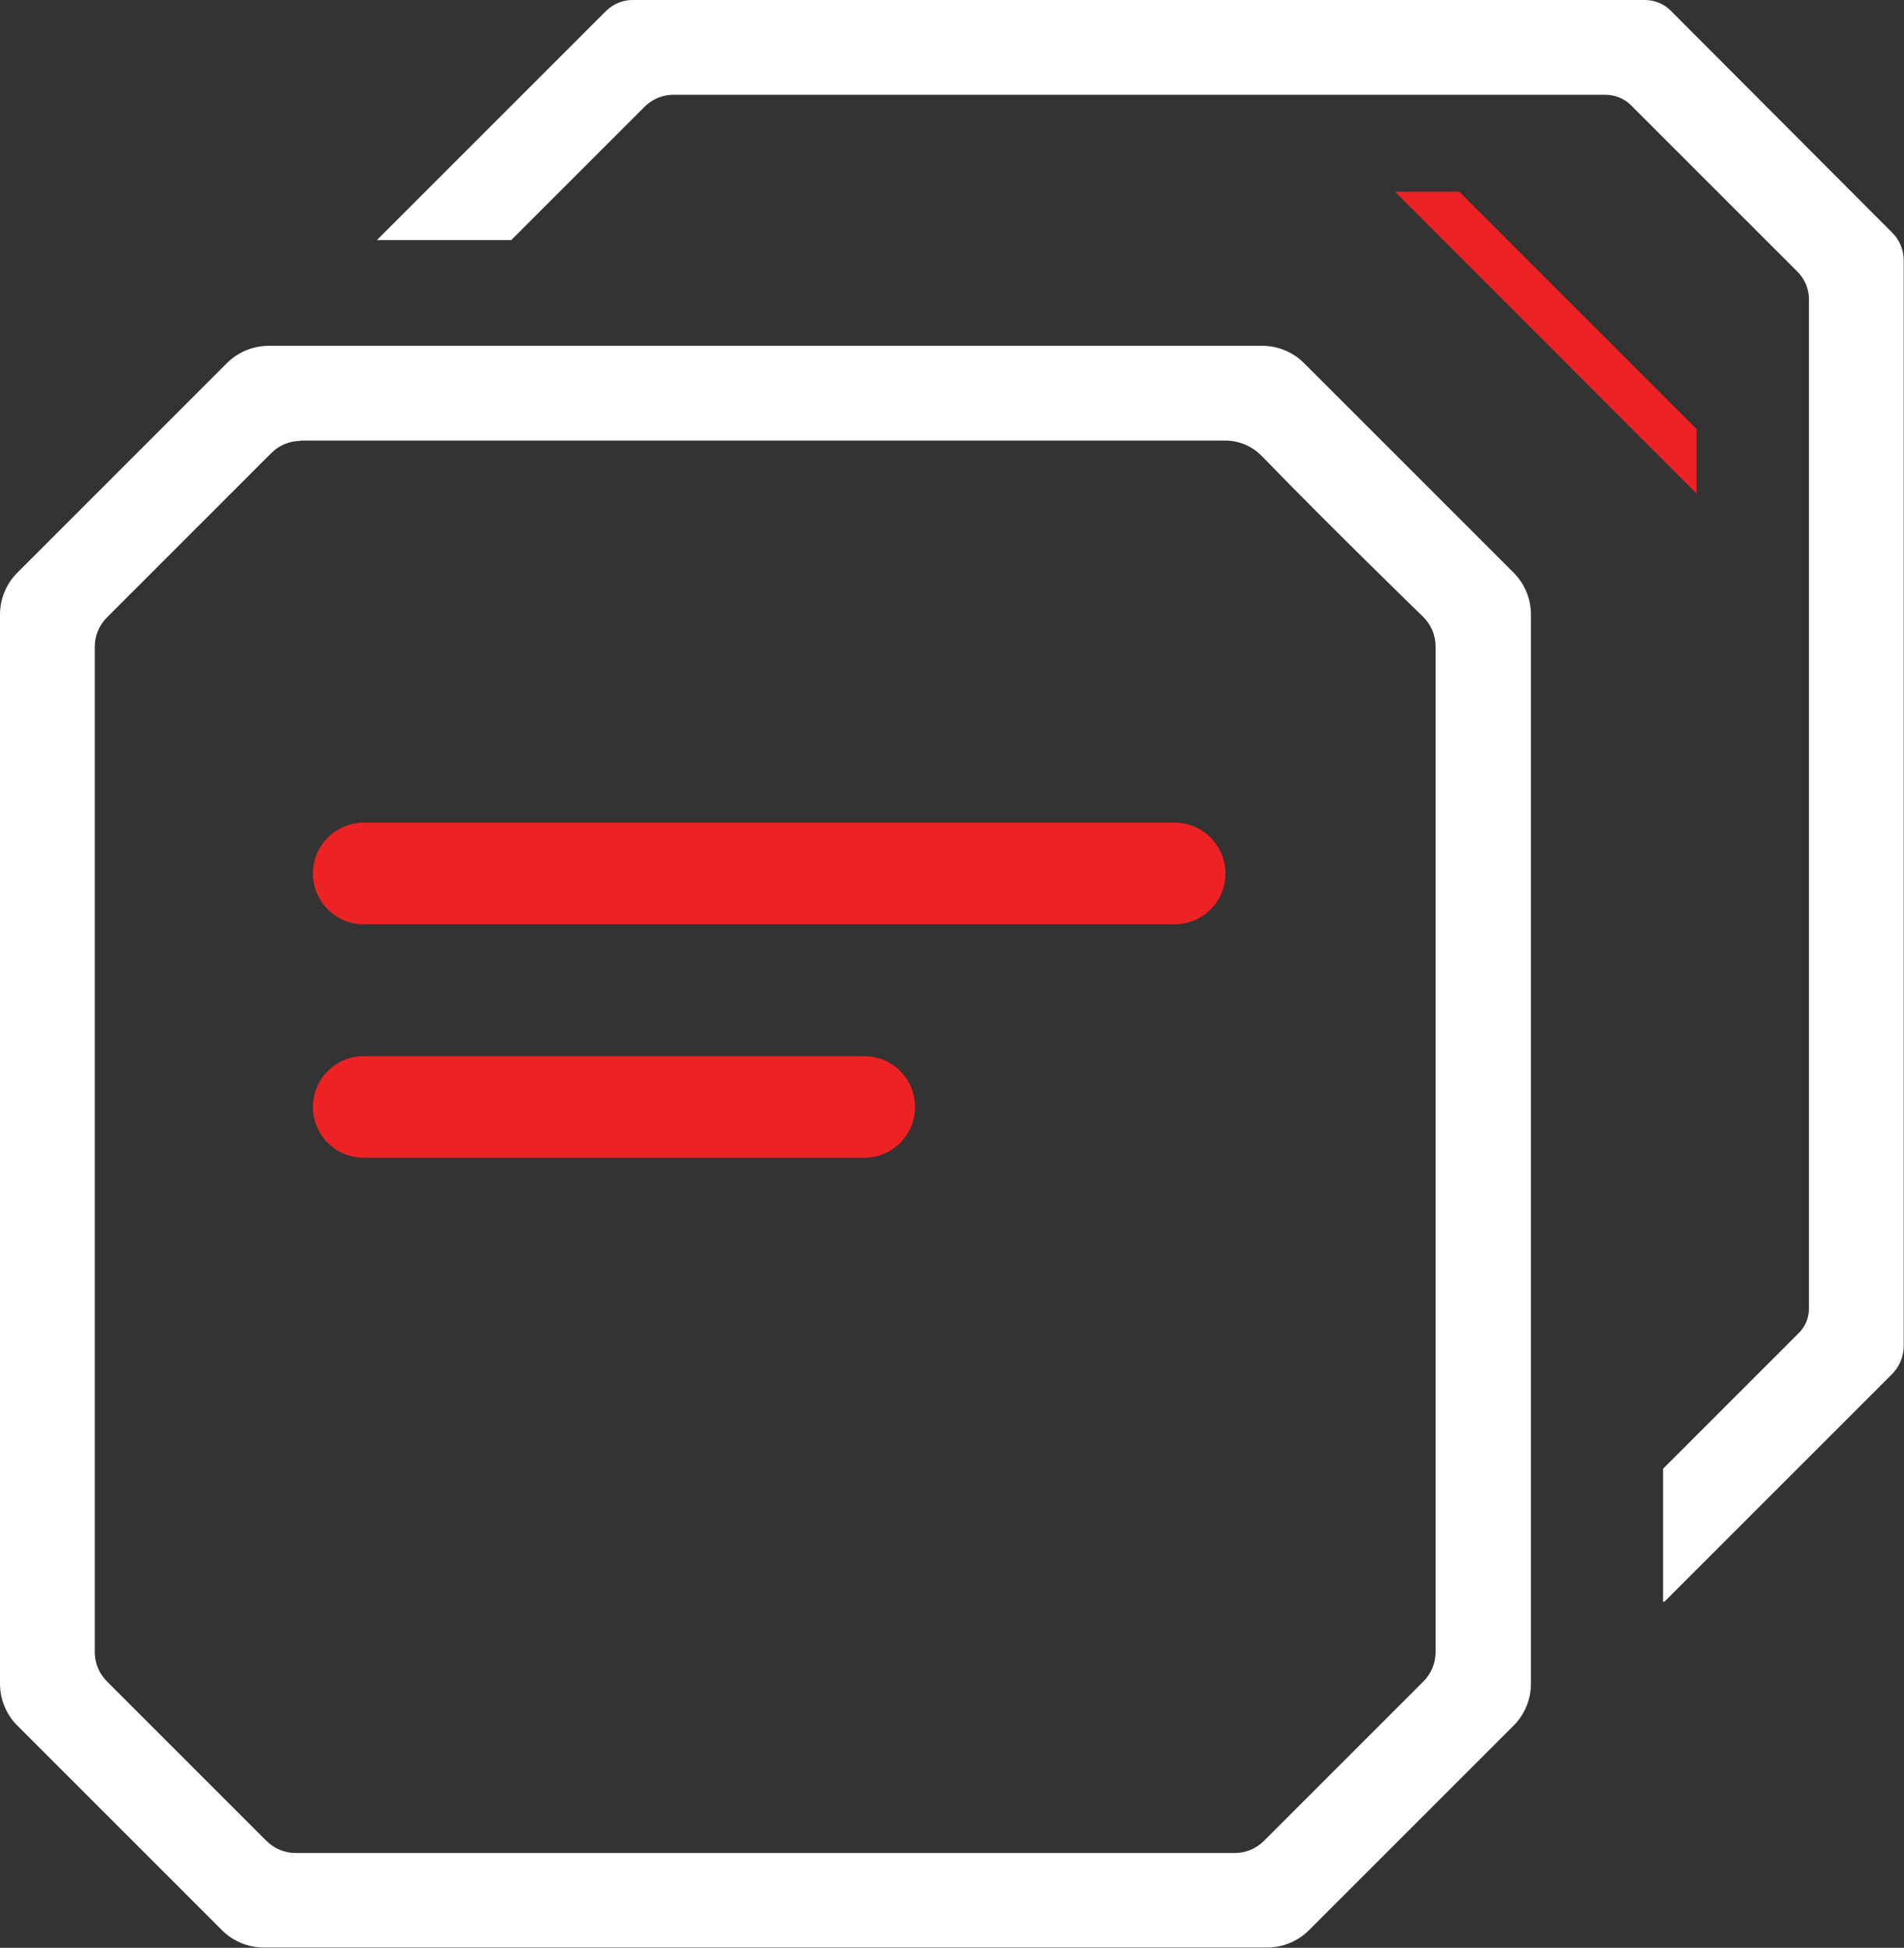
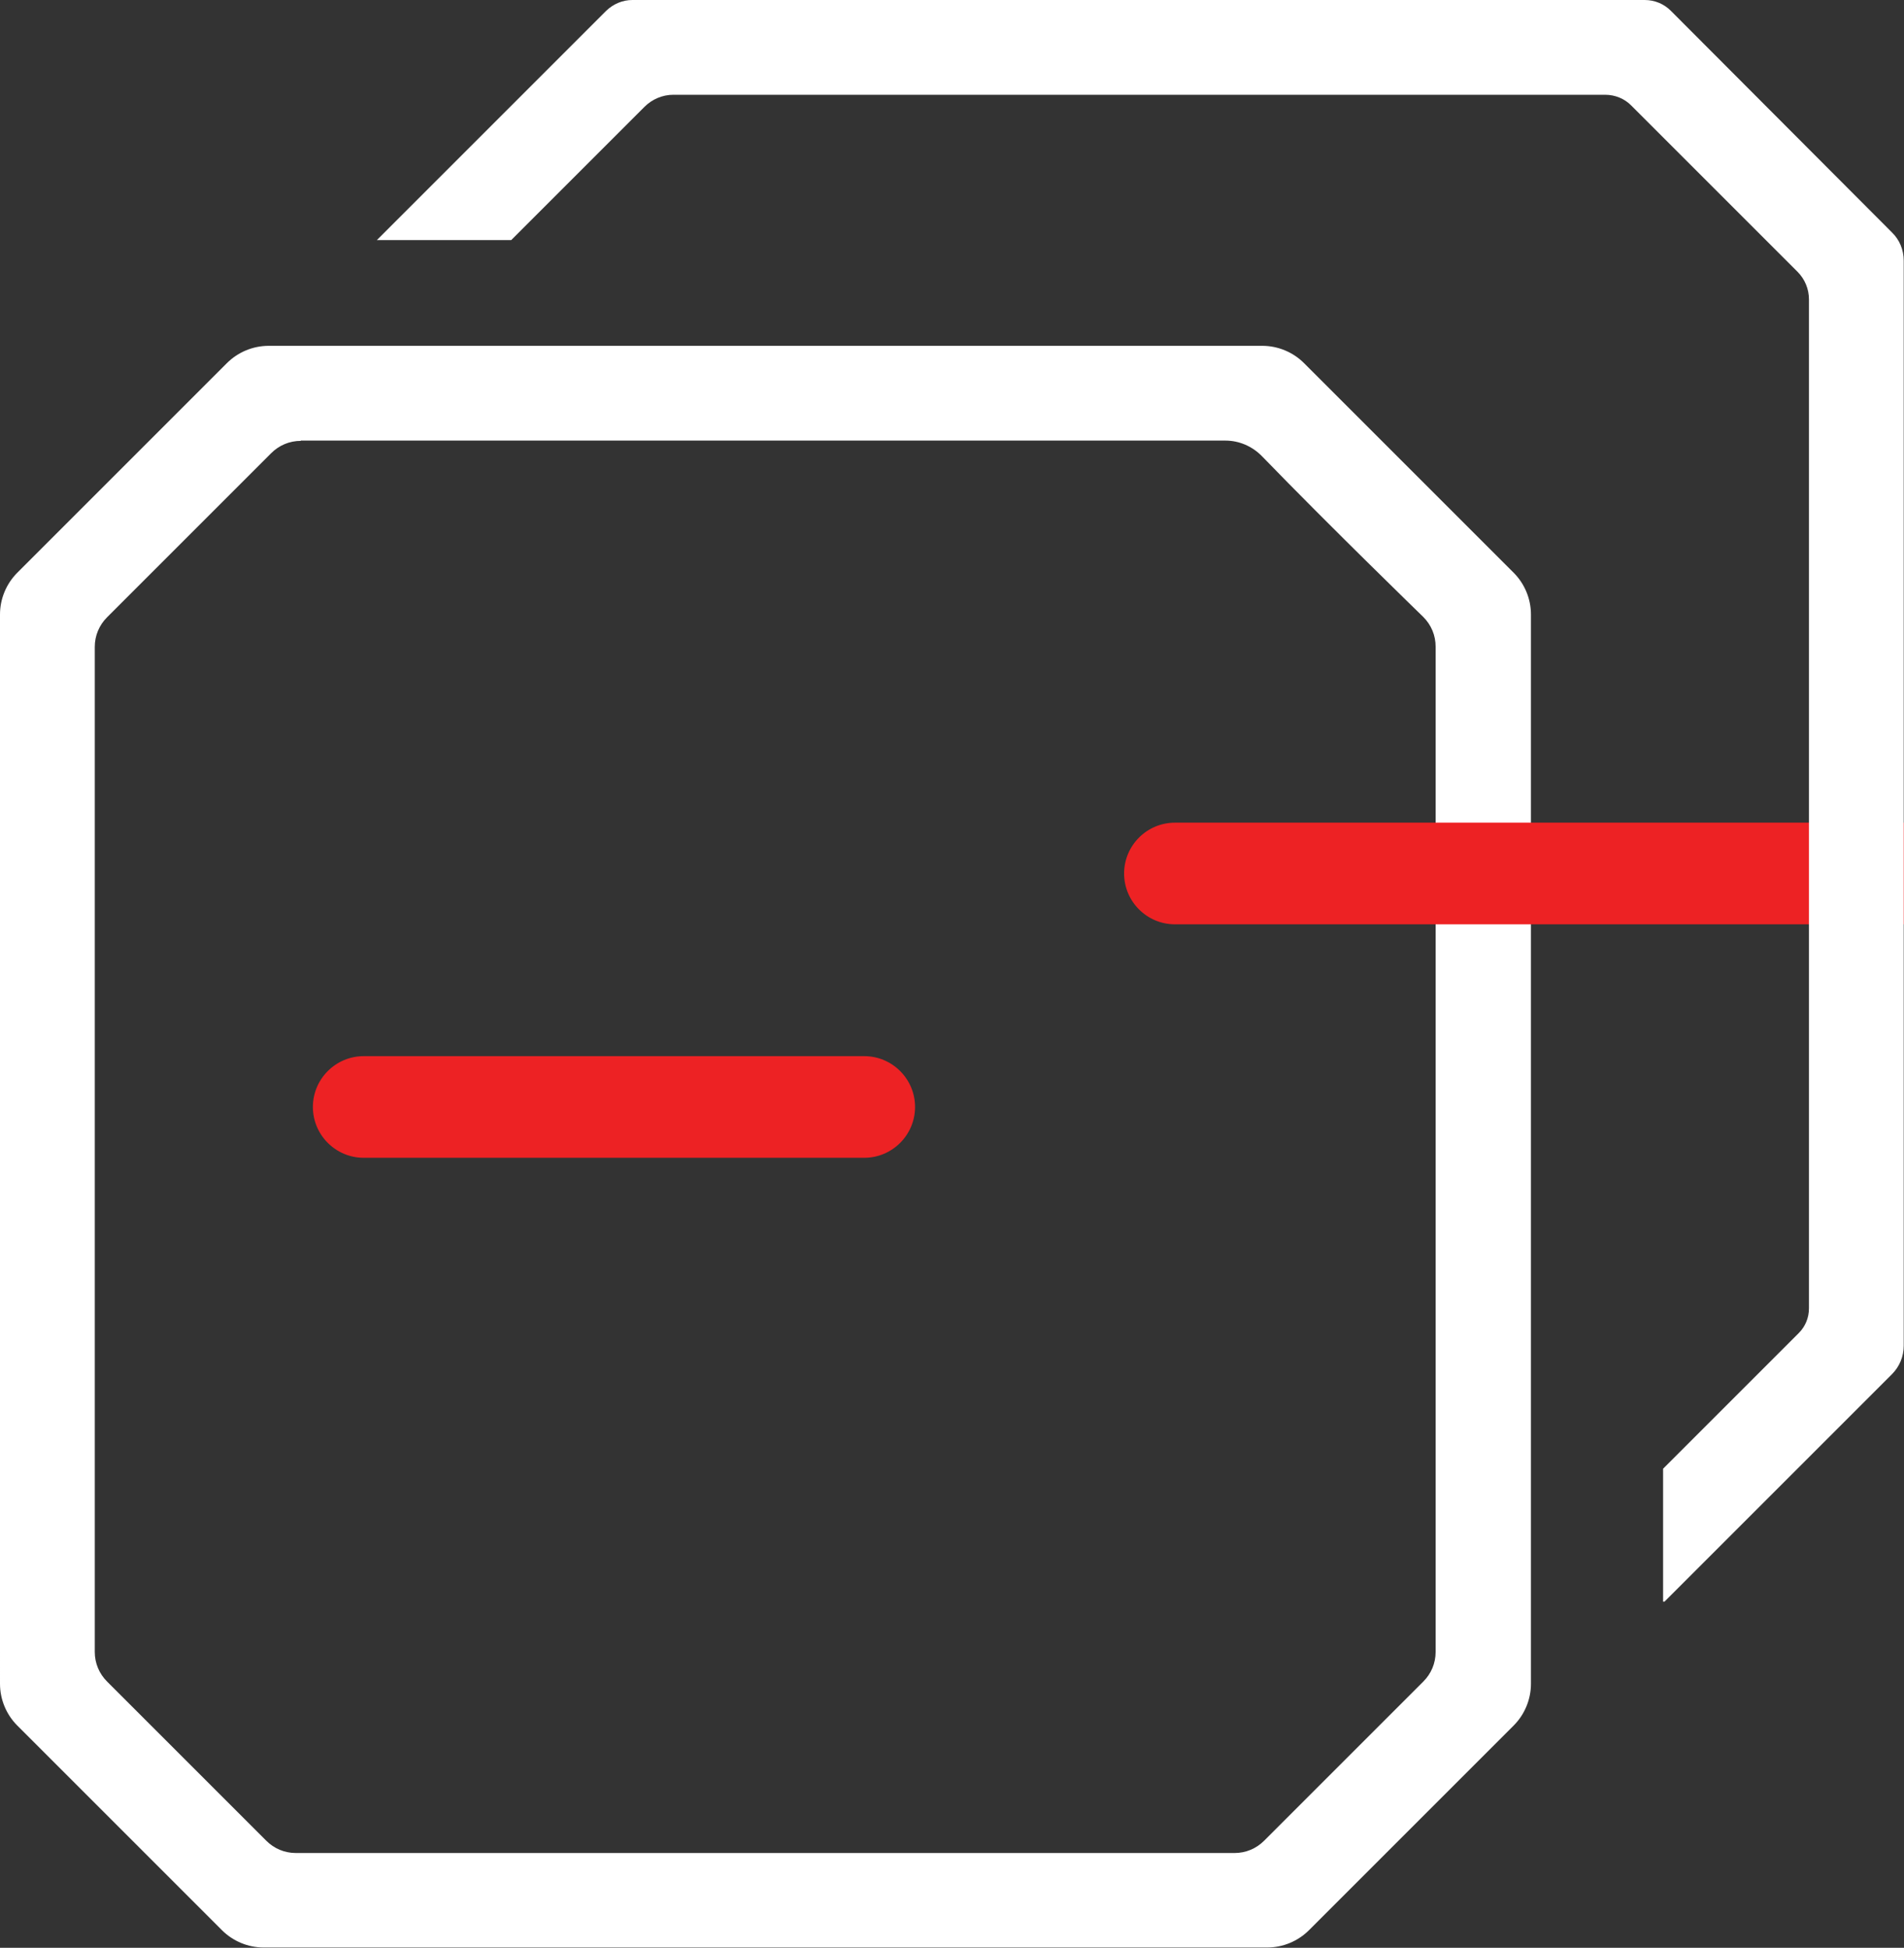
<svg xmlns="http://www.w3.org/2000/svg" id="Layer_1" data-name="Layer 1" viewBox="0 0 69.31 70.91">
  <rect x="0" y="0" width="69.31" height="70.91" fill="#333333" stroke="none" />
  <defs>
    <style>
      .cls-1 {
        fill: #fff;
      }

      .cls-2 {
        fill: #ed2224;
      }
    </style>
  </defs>
  <path class="cls-1" d="M45.95,12.59c.57,0,1.12.23,1.52.63l7.63,7.63c.4.4.63.95.63,1.52v38.93c0,.57-.23,1.12-.63,1.52l-7.45,7.45c-.4.4-.95.63-1.52.63H9.6c-.57,0-1.12-.23-1.52-.63l-7.45-7.45c-.4-.4-.63-.95-.63-1.52V22.37c0-.57.23-1.12.63-1.52l7.63-7.63c.4-.4.95-.63,1.52-.63h36.18ZM10.95,16.05c-.41,0-.79.16-1.08.45l-5.97,5.97c-.29.29-.45.67-.45,1.08v36.59c0,.41.16.79.45,1.08l5.79,5.79c.29.29.67.45,1.08.45h34.17c.41,0,.79-.16,1.08-.45l5.79-5.79c.29-.29.45-.67.45-1.08V23.54c0-.41-.16-.79-.45-1.08,0,0-3.42-3.32-5.87-5.85-.35-.36-.83-.57-1.33-.57H10.95Z" />
-   <path class="cls-2" d="M42.77,33.65H13.24c-1.02,0-1.85-.83-1.85-1.85s.83-1.85,1.85-1.85h29.52c1.02,0,1.85.83,1.85,1.85s-.83,1.85-1.85,1.85Z" />
+   <path class="cls-2" d="M42.77,33.65c-1.02,0-1.85-.83-1.85-1.85s.83-1.85,1.85-1.85h29.52c1.02,0,1.85.83,1.85,1.85s-.83,1.85-1.85,1.85Z" />
  <path class="cls-2" d="M31.46,42.15H13.24c-1.02,0-1.85-.83-1.85-1.85s.83-1.85,1.85-1.85h18.22c1.02,0,1.85.83,1.85,1.85s-.83,1.85-1.85,1.85Z" />
  <path class="cls-1" d="M59.87,0H23.02c-.35,0-.69.14-.95.39l-8.35,8.35h4.89l4.85-4.85c.28-.28.66-.44,1.05-.44h33.92c.36,0,.71.14.96.4l6.04,6.04c.27.27.42.63.42,1.01v36.73c0,.34-.13.66-.37.9l-4.94,4.94v4.84h.05l8.28-8.28c.28-.28.43-.65.43-1.04V9.49c0-.39-.15-.76-.43-1.03L60.82.39c-.25-.25-.59-.39-.95-.39Z" />
-   <polygon class="cls-2" points="50.78 6.98 61.76 17.97 61.76 15.62 53.12 6.98 50.78 6.98" />
</svg>